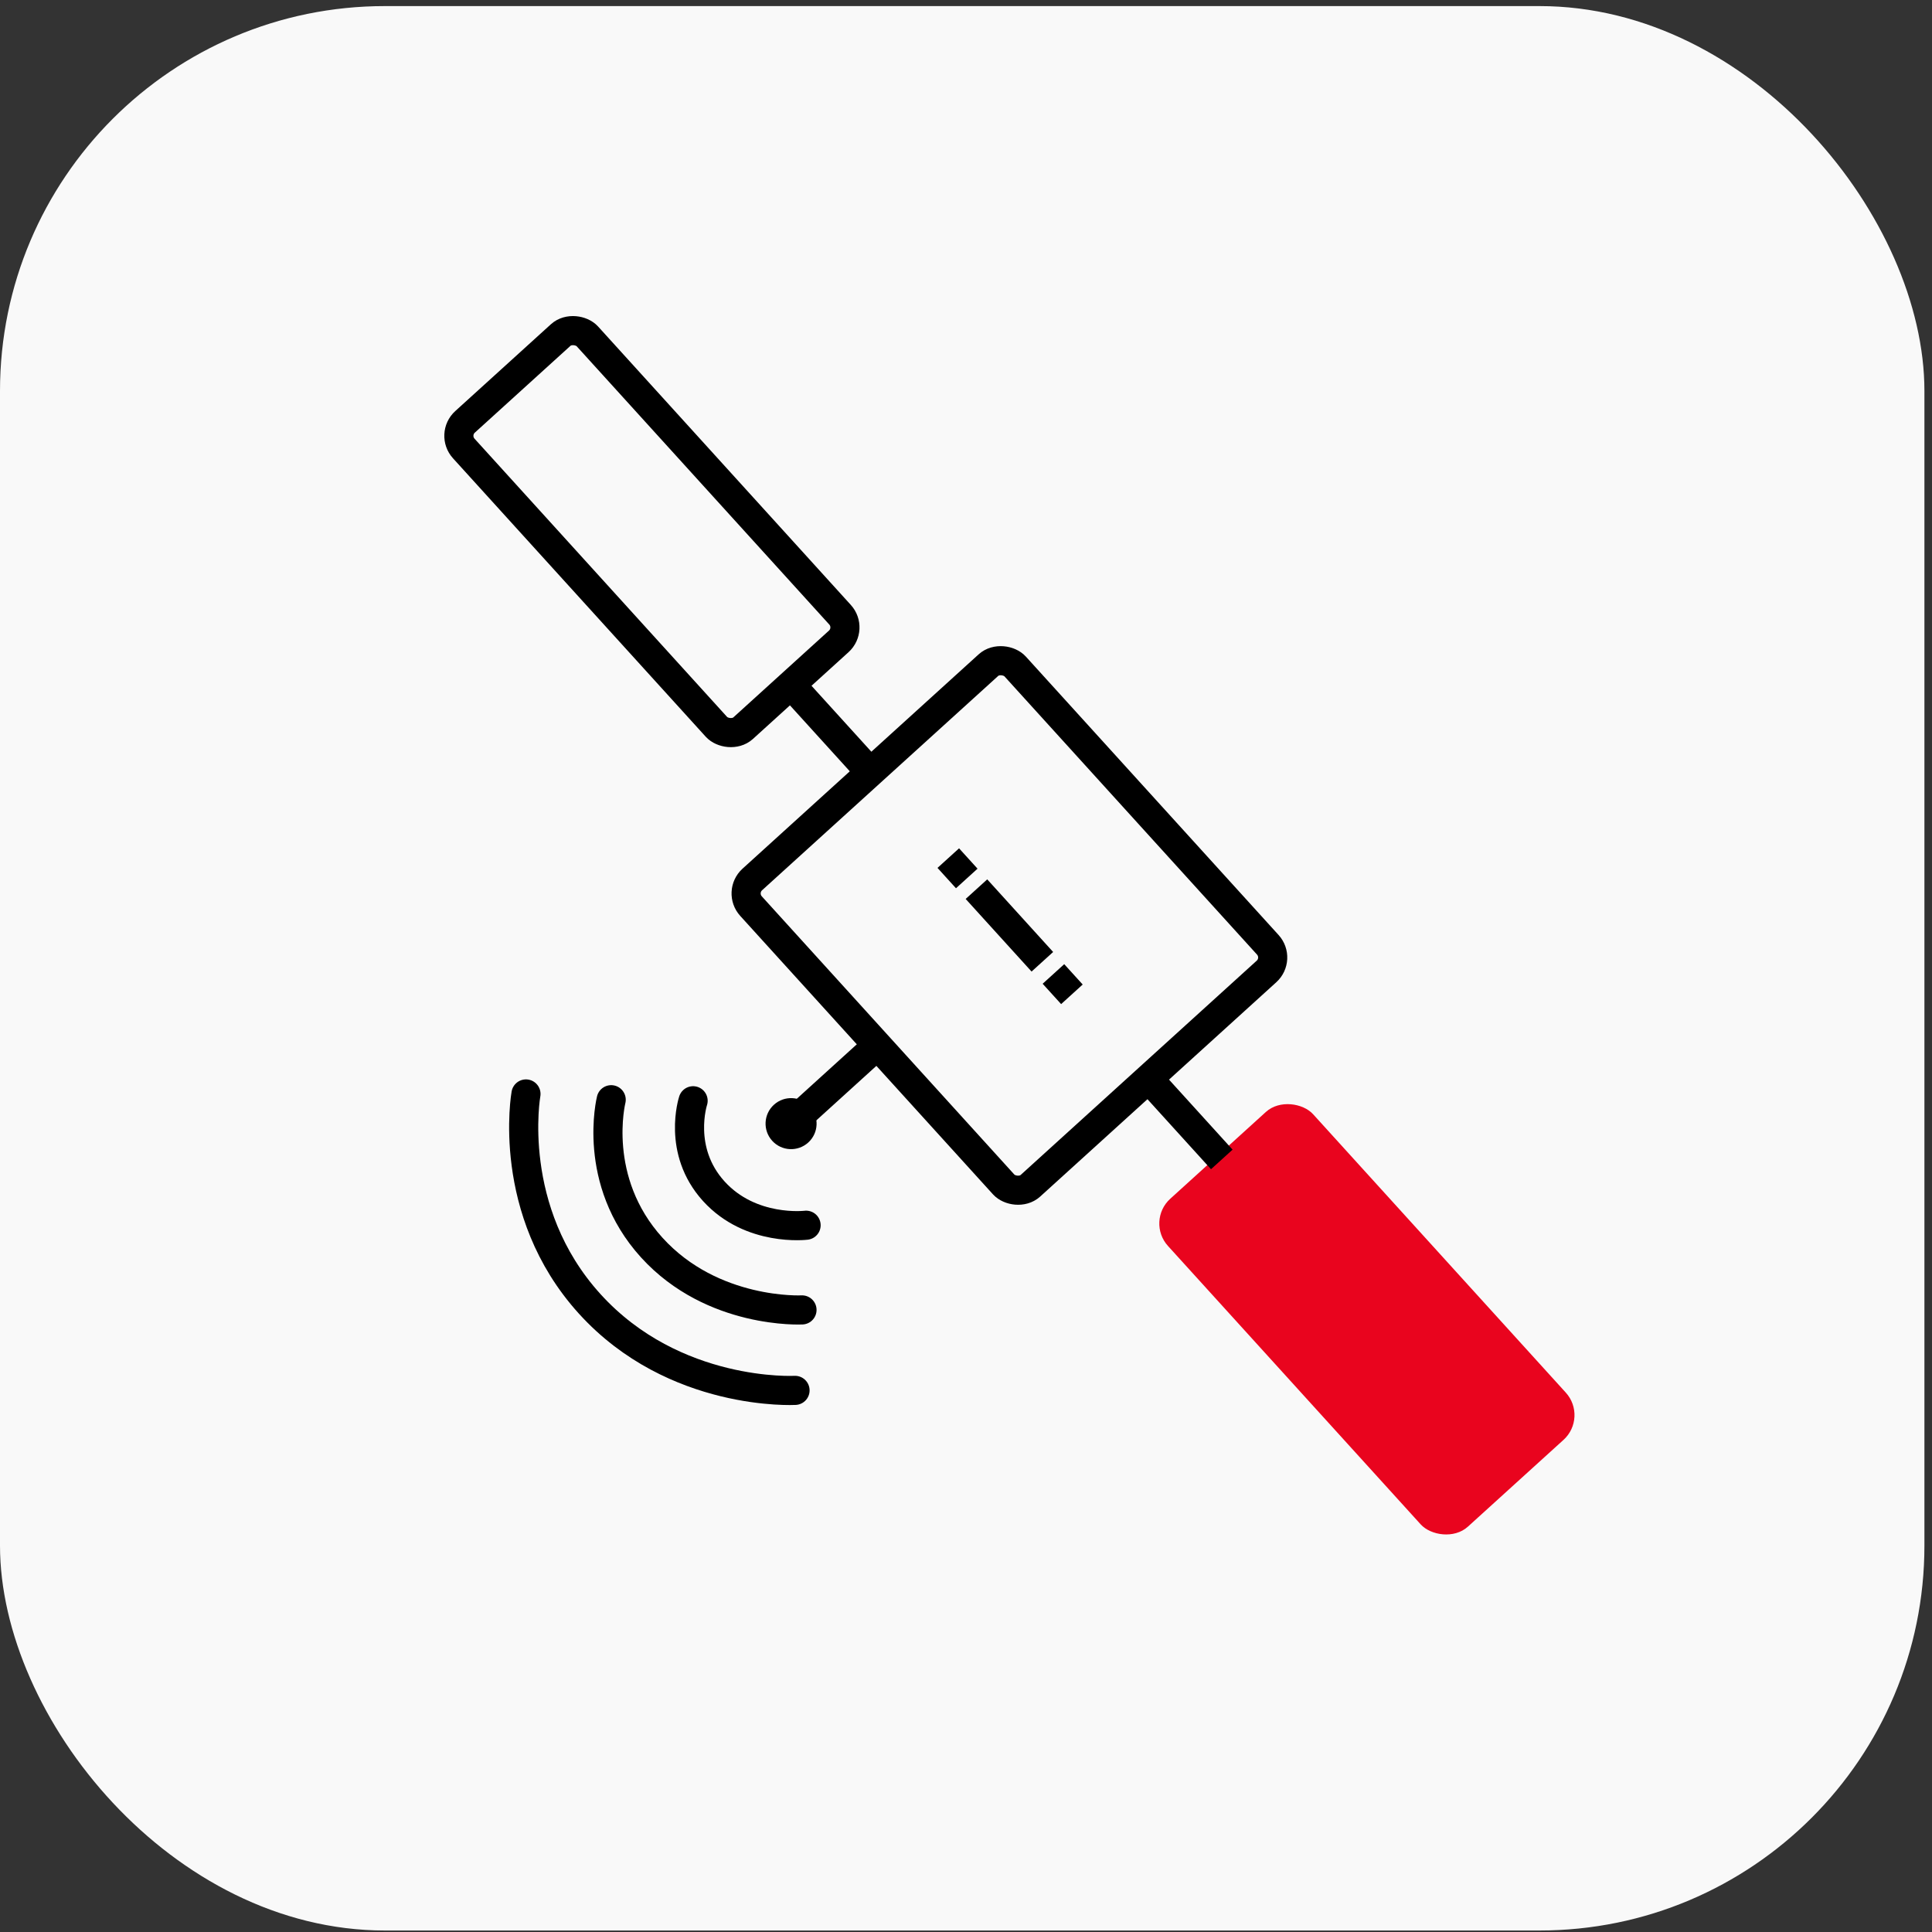
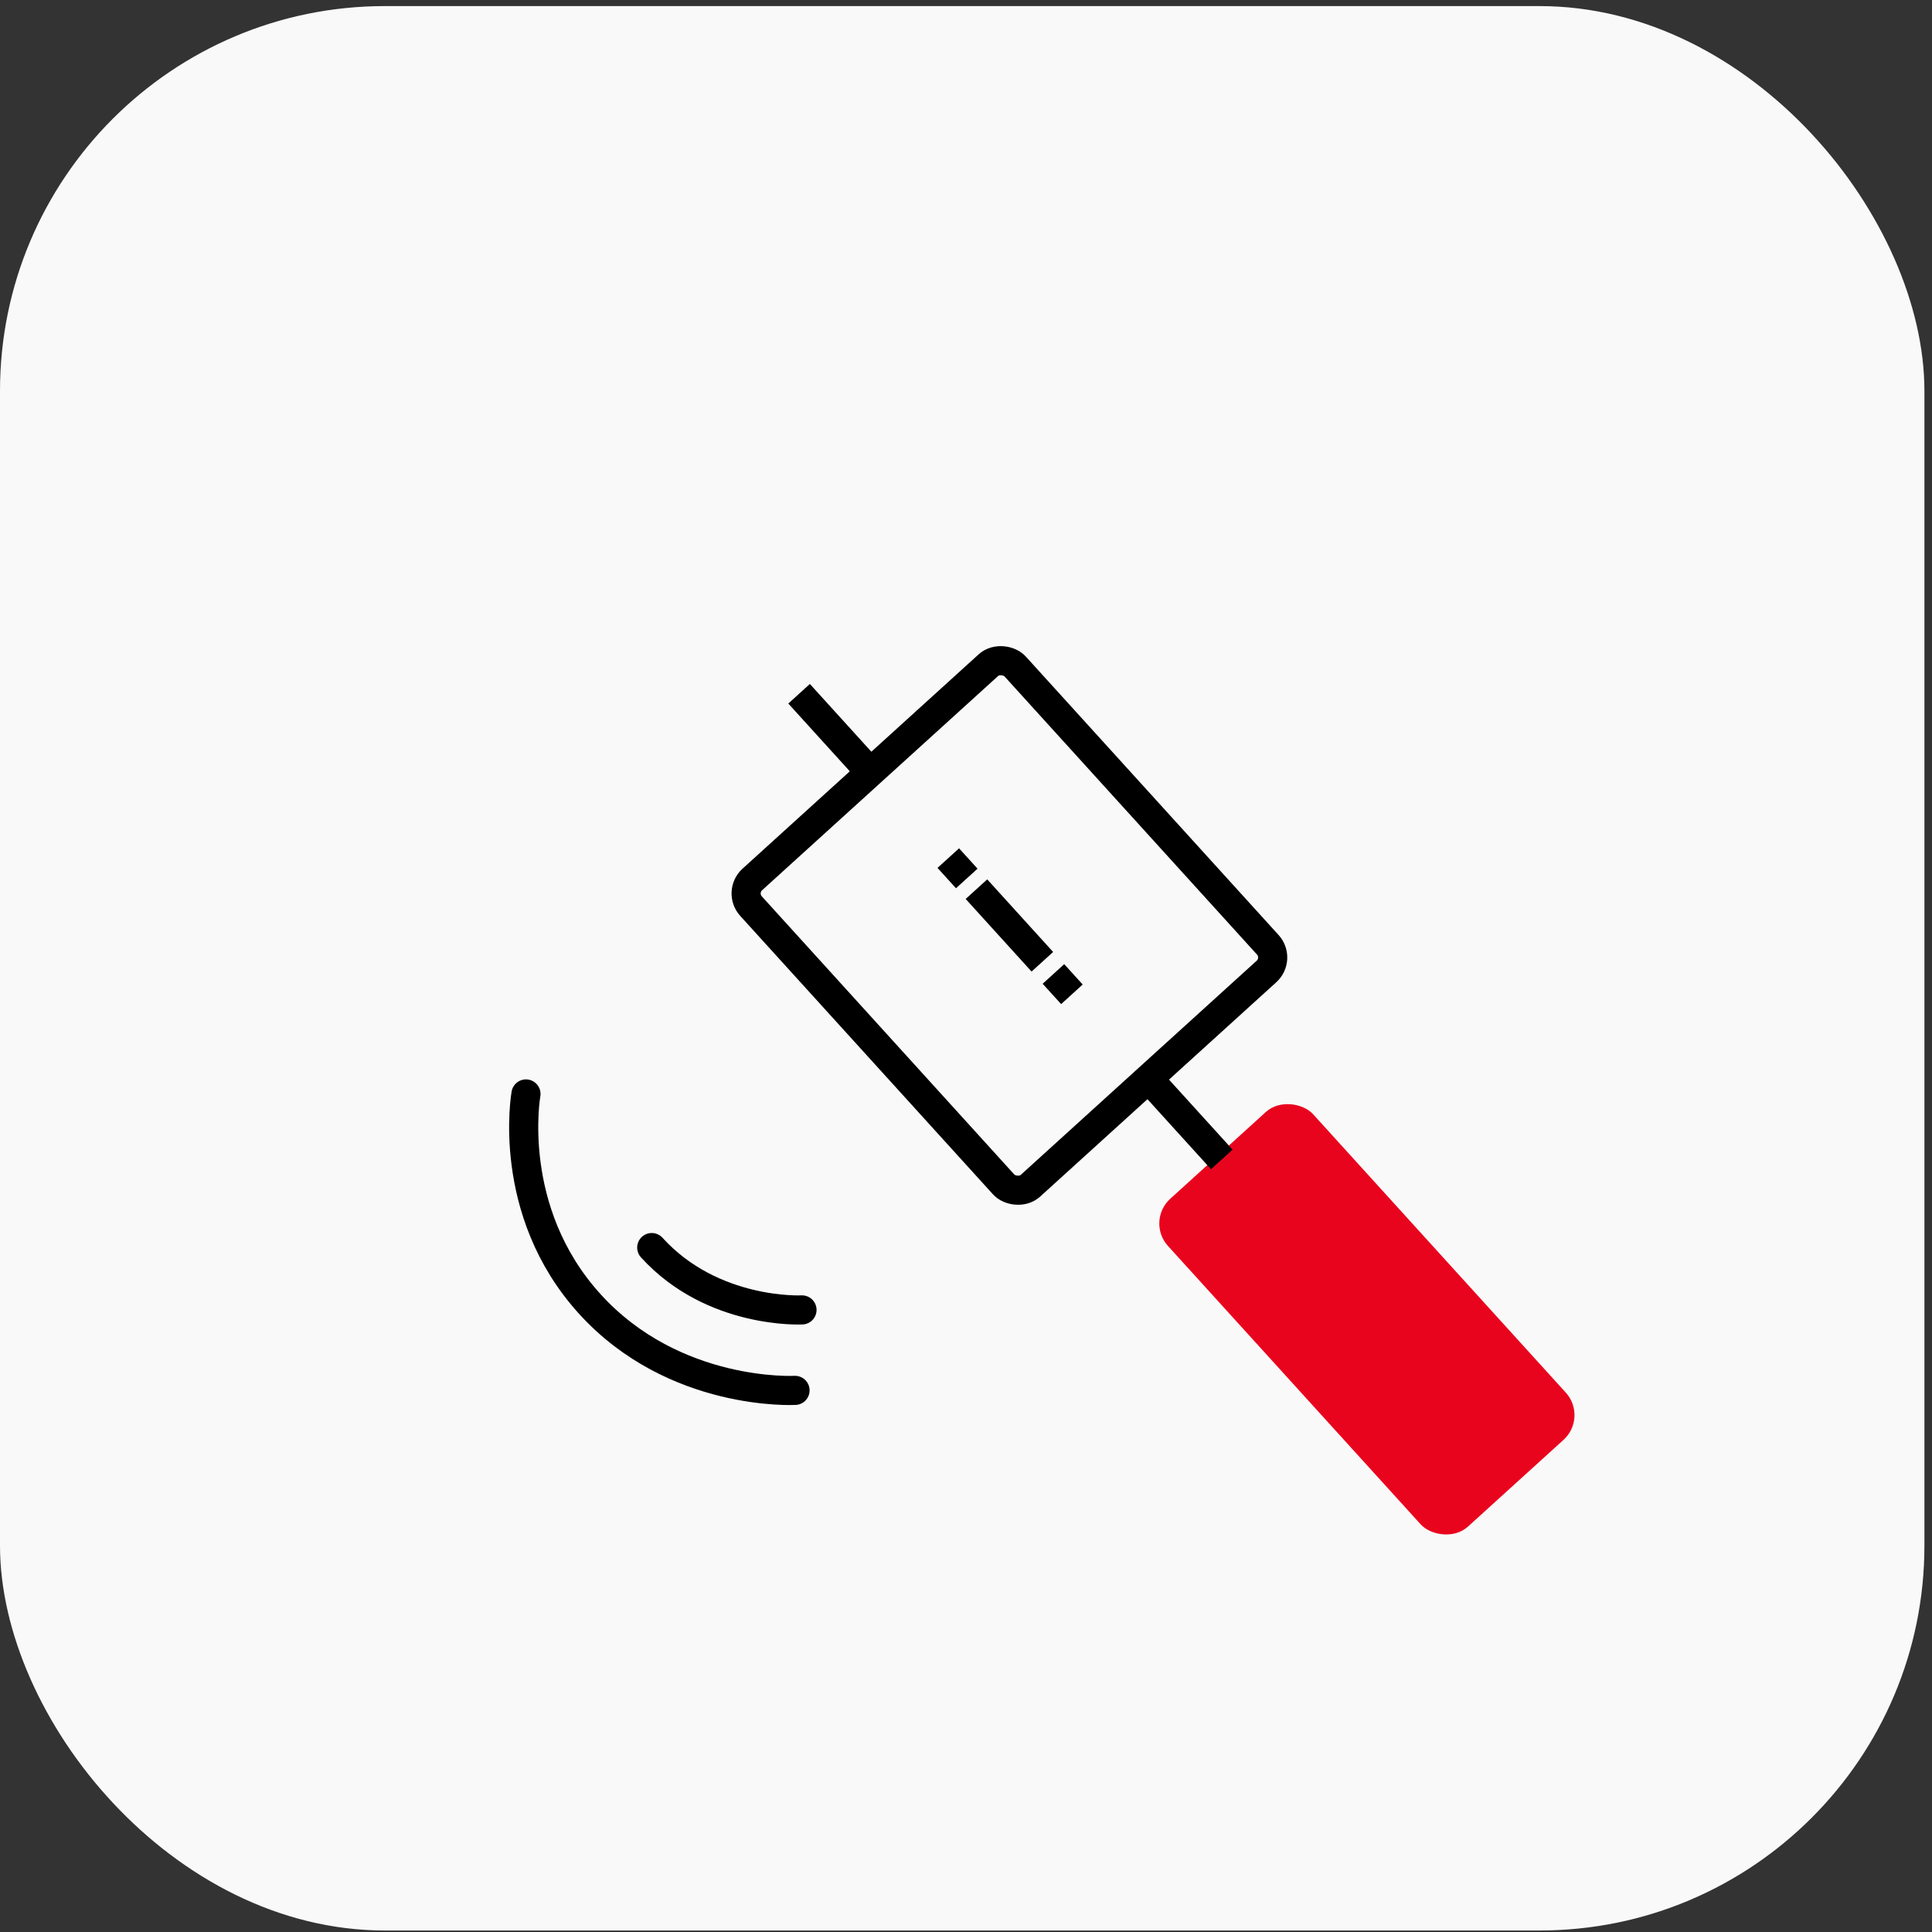
<svg xmlns="http://www.w3.org/2000/svg" width="199" height="199" viewBox="0 0 199 199" fill="none">
  <rect x="0" y="0" width="199" height="199" fill="#333333" stroke="none" />
  <rect y="0.627" width="198.219" height="198.219" rx="39.644" fill="#F9F9F9" />
-   <path d="M83.029 126.201C83.029 126.201 77.337 126.904 73.522 122.701C69.707 118.499 71.392 113.381 71.392 113.381" stroke="black" stroke-width="3" stroke-linecap="round" />
-   <path d="M82.607 134.924C82.607 134.924 73.396 135.404 67.131 128.502C60.866 121.6 62.954 113.274 62.954 113.274" stroke="black" stroke-width="3" stroke-linecap="round" />
+   <path d="M82.607 134.924C82.607 134.924 73.396 135.404 67.131 128.502" stroke="black" stroke-width="3" stroke-linecap="round" />
  <path d="M81.89 143.212C81.89 143.212 69.456 143.904 60.741 134.303C52.025 124.702 54.176 112.68 54.176 112.68" stroke="black" stroke-width="3" stroke-linecap="round" />
  <rect x="76.05" y="91.893" width="36.736" height="42.614" rx="1.943" transform="rotate(-42.231 76.05 91.893)" stroke="black" stroke-width="3" />
  <rect x="117.99" y="125.788" width="20.189" height="45.614" rx="3.443" transform="rotate(-42.231 117.99 125.788)" fill="#E9041E" />
-   <rect x="46.463" y="44.757" width="17.189" height="42.614" rx="1.943" transform="rotate(-42.231 46.463 44.757)" stroke="black" stroke-width="3" />
  <path d="M89.096 78.937L82.307 71.458" stroke="black" stroke-width="3" />
-   <path d="M90 108.005L82.997 114.362" stroke="black" stroke-width="3" />
  <path d="M125.847 119.424L119.058 111.945" stroke="black" stroke-width="3" />
  <path d="M107.365 99.064L100.576 91.585" stroke="black" stroke-width="3" />
  <path d="M99.578 90.484L97.675 88.387" stroke="black" stroke-width="3" />
  <path d="M110.409 102.416L108.506 100.32" stroke="black" stroke-width="3" />
-   <circle cx="81.483" cy="115.737" r="2.628" transform="rotate(-42.231 81.483 115.737)" fill="black" />
</svg>